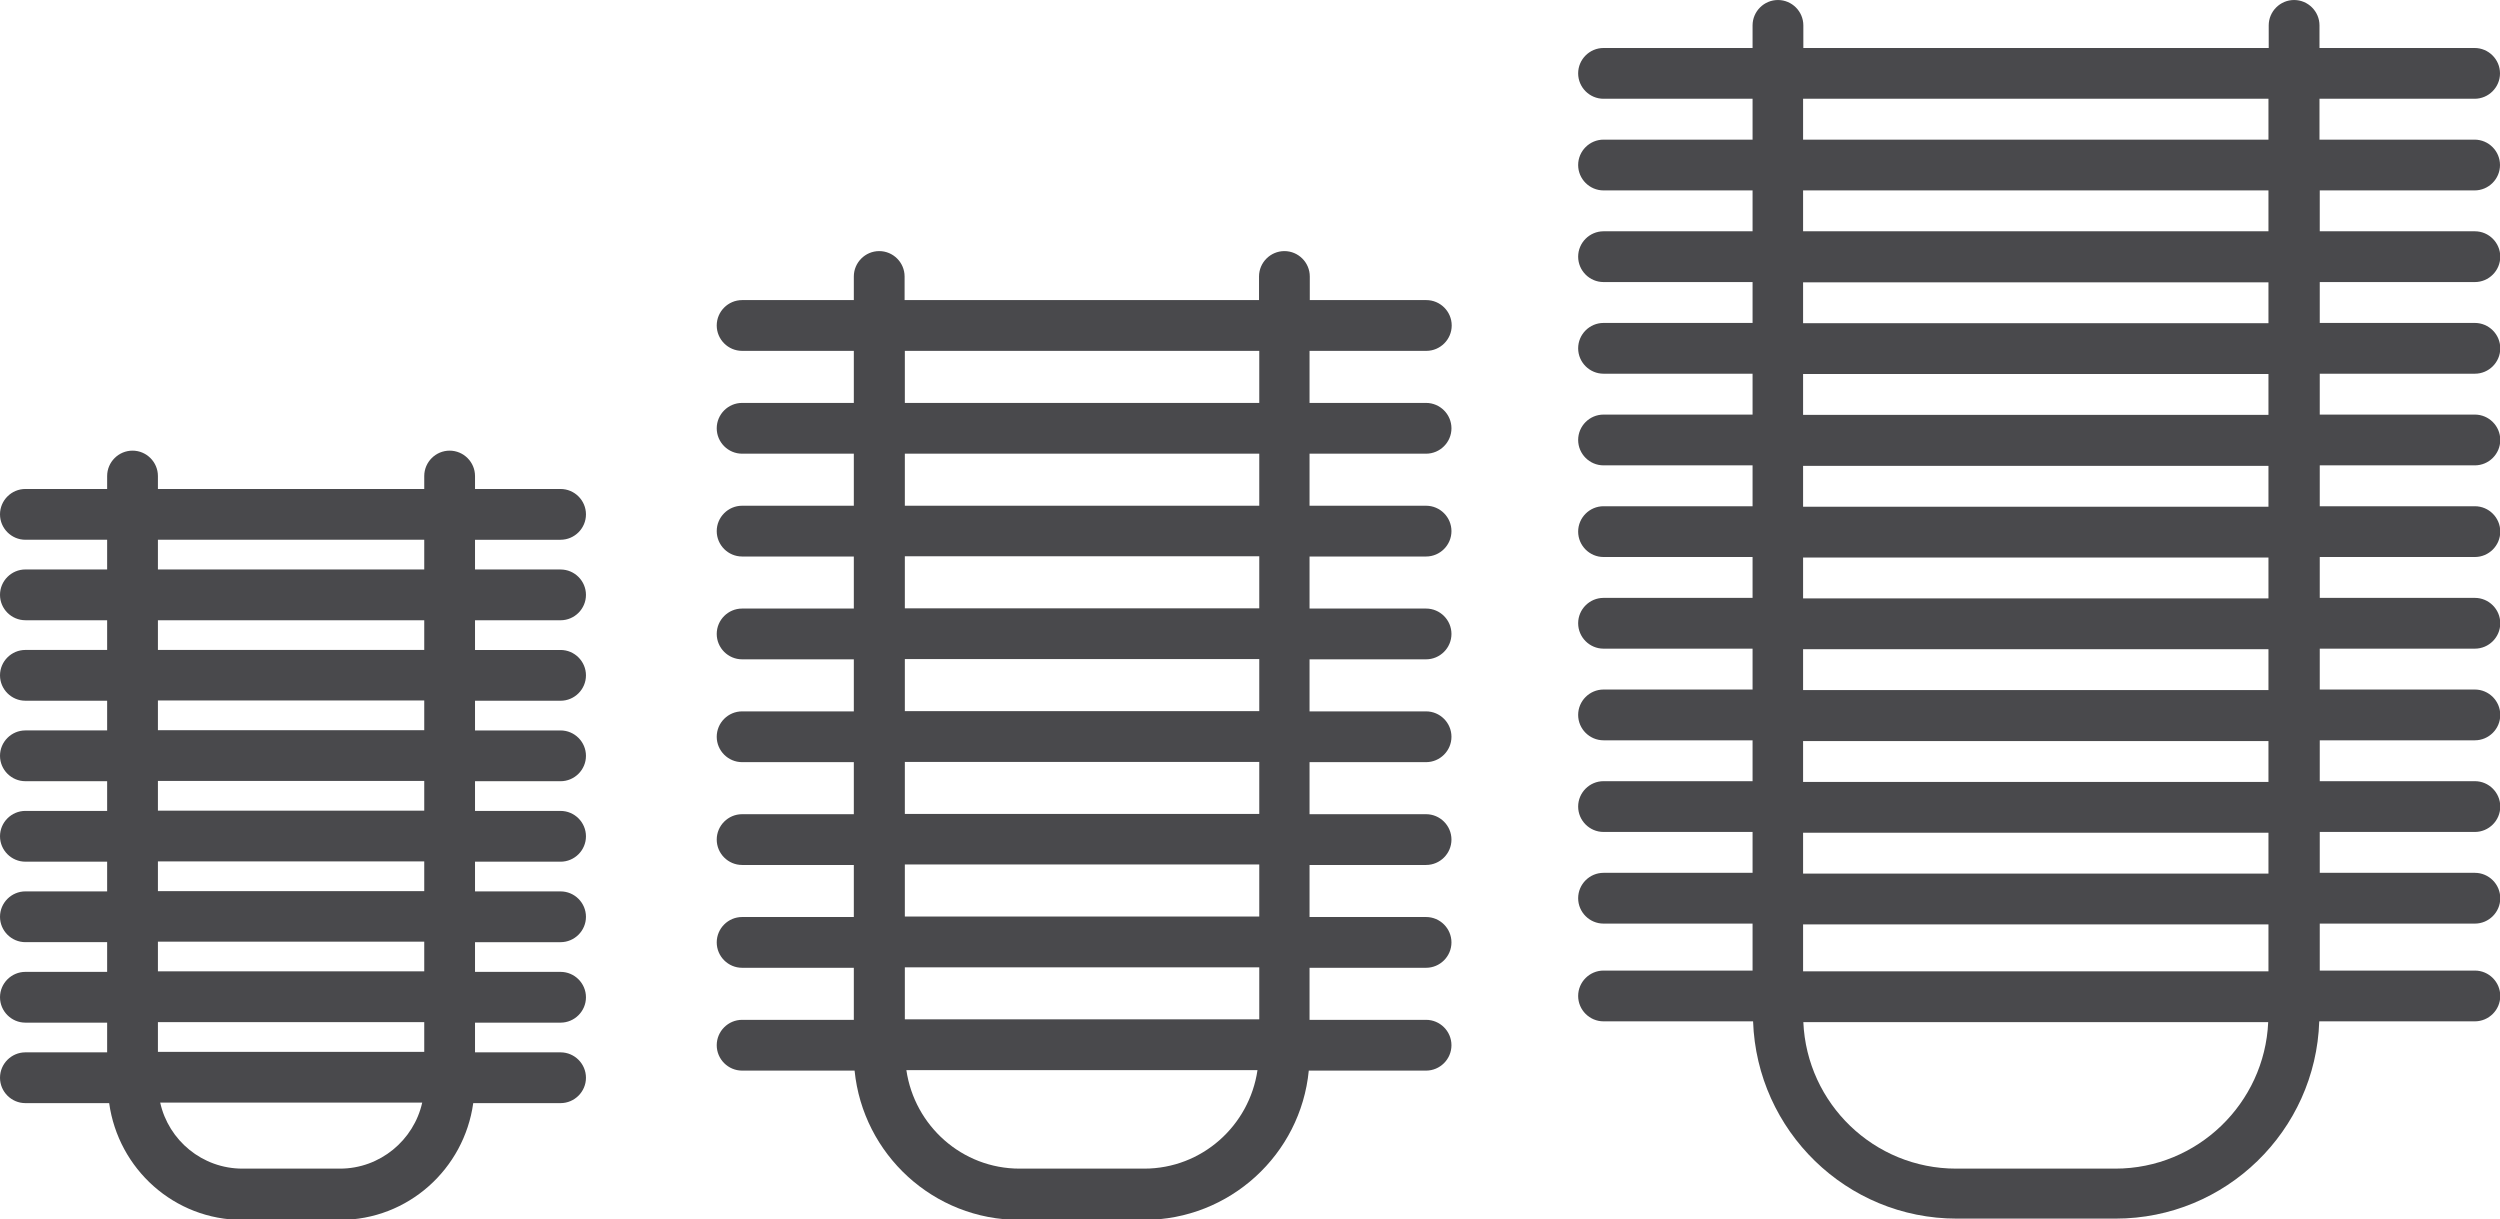
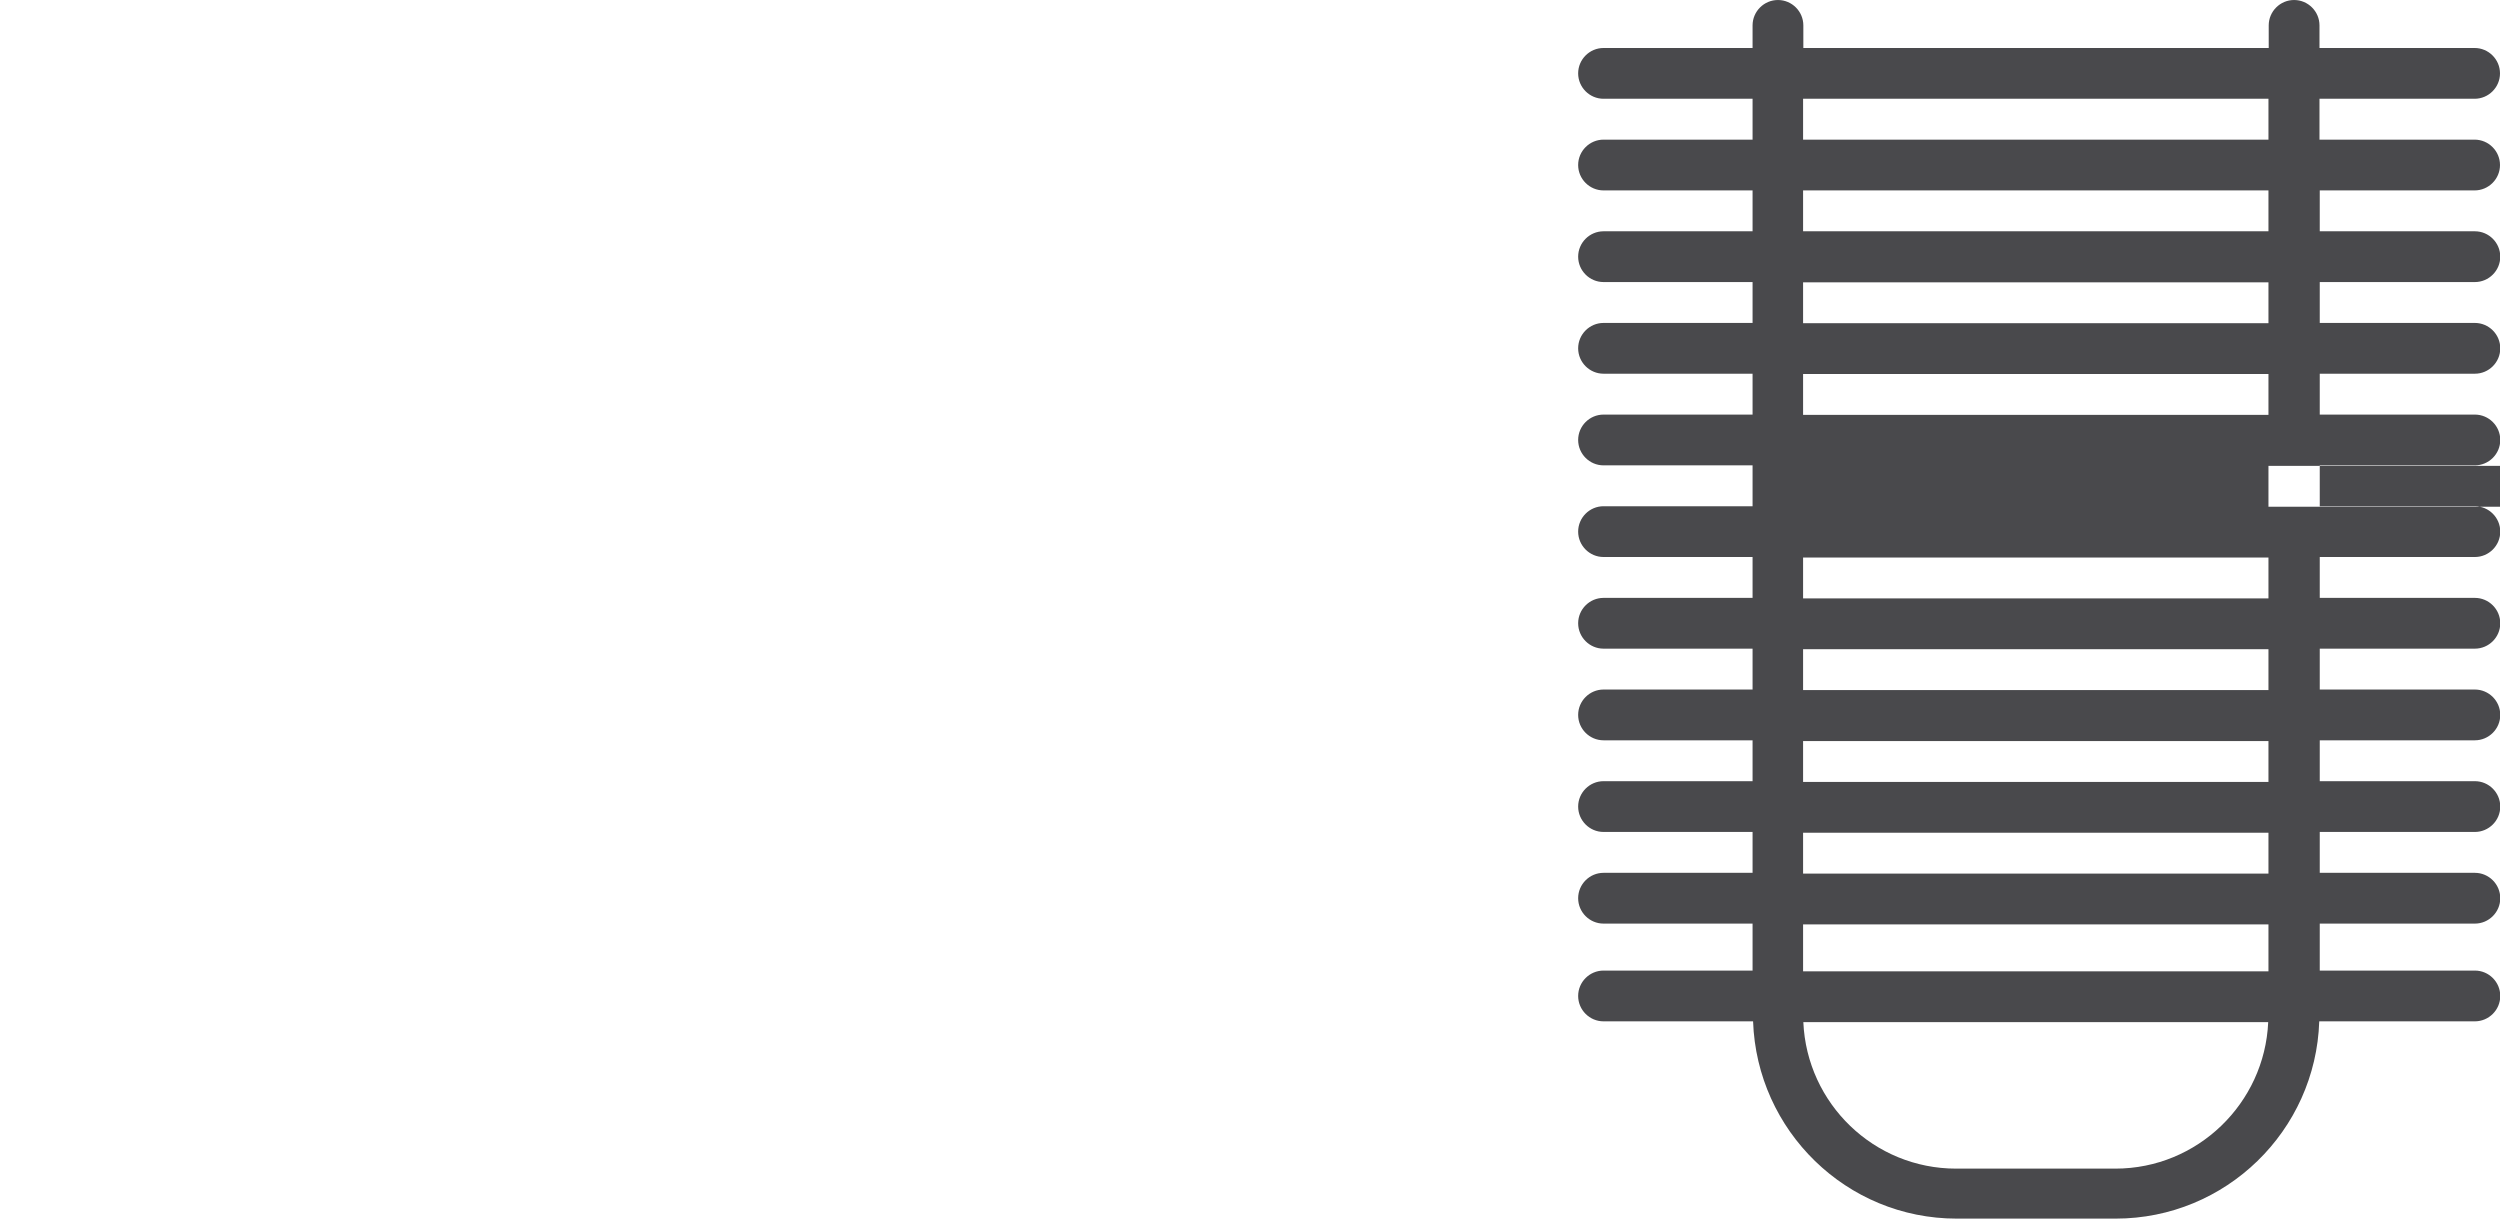
<svg xmlns="http://www.w3.org/2000/svg" id="Ebene_2" data-name="Ebene 2" viewBox="0 0 98.47 48.03">
  <defs>
    <style>
      .cls-1 {
        fill: #49494c;
      }
    </style>
  </defs>
  <g id="Ebene_307" data-name="Ebene 307">
    <g>
-       <path class="cls-1" d="M97.47,7.5c.55,0,1-.45,1-1s-.45-1-1-1h-6.11v-1.61h6.11c.55,0,1-.45,1-1s-.45-1-1-1h-6.11v-.89c0-.55-.45-1-1-1s-1,.45-1,1v.89h-18.33v-.89c0-.55-.45-1-1-1s-1,.45-1,1v.89h-5.87c-.55,0-1,.45-1,1s.45,1,1,1h5.87v1.61h-5.87c-.55,0-1,.45-1,1s.45,1,1,1h5.87v1.61h-5.87c-.55,0-1,.45-1,1s.45,1,1,1h5.87v1.61h-5.87c-.55,0-1,.45-1,1s.45,1,1,1h5.87v1.61h-5.87c-.55,0-1,.45-1,1s.45,1,1,1h5.87v1.61h-5.87c-.55,0-1,.45-1,1s.45,1,1,1h5.87v1.61h-5.87c-.55,0-1,.45-1,1s.45,1,1,1h5.87v1.61h-5.87c-.55,0-1,.45-1,1s.45,1,1,1h5.87v1.61h-5.87c-.55,0-1,.45-1,1s.45,1,1,1h5.87v1.61h-5.87c-.55,0-1,.45-1,1s.45,1,1,1h5.87v1.85h-5.87c-.55,0-1,.45-1,1s.45,1,1,1h5.89c.15,4.31,3.68,7.77,8.02,7.77h6.26c4.34,0,7.88-3.46,8.02-7.77h6.13c.55,0,1-.45,1-1s-.45-1-1-1h-6.11v-1.85h6.11c.55,0,1-.45,1-1s-.45-1-1-1h-6.11v-1.61h6.11c.55,0,1-.45,1-1s-.45-1-1-1h-6.11v-1.61h6.11c.55,0,1-.45,1-1s-.45-1-1-1h-6.11v-1.61h6.11c.55,0,1-.45,1-1s-.45-1-1-1h-6.11v-1.61h6.11c.55,0,1-.45,1-1s-.45-1-1-1h-6.11v-1.61h6.11c.55,0,1-.45,1-1s-.45-1-1-1h-6.11v-1.61h6.11c.55,0,1-.45,1-1s-.45-1-1-1h-6.11v-1.61h6.11c.55,0,1-.45,1-1s-.45-1-1-1h-6.11v-1.61h6.11ZM71.02,3.89h18.33v1.61h-18.33v-1.61ZM83.31,46.03h-6.26c-3.24,0-5.88-2.56-6.02-5.77h18.31c-.14,3.2-2.79,5.77-6.02,5.77ZM89.35,38.26h-18.33v-1.85h18.33v1.85ZM89.35,34.41h-18.33v-1.61h18.33v1.61ZM89.35,30.8h-18.33v-1.61h18.33v1.61ZM89.35,27.18h-18.33v-1.61h18.33v1.61ZM89.35,23.57h-18.33v-1.61h18.33v1.61ZM89.35,19.96h-18.33v-1.61h18.33v1.61ZM89.35,16.34h-18.33v-1.61h18.33v1.61ZM89.35,12.73h-18.33v-1.61h18.33v1.61ZM89.35,9.11h-18.33v-1.61h18.33v1.61Z" />
-       <path class="cls-1" d="M56.18,13.82c.55,0,1-.45,1-1s-.45-1-1-1h-4.59v-.93c0-.55-.45-1-1-1s-1,.45-1,1v.93h-13.96v-.93c0-.55-.45-1-1-1s-1,.45-1,1v.93h-4.4c-.55,0-1,.45-1,1s.45,1,1,1h4.4v2.05h-4.4c-.55,0-1,.45-1,1s.45,1,1,1h4.4v2.05h-4.4c-.55,0-1,.45-1,1s.45,1,1,1h4.4v2.05h-4.4c-.55,0-1,.45-1,1s.45,1,1,1h4.4v2.05h-4.4c-.55,0-1,.45-1,1s.45,1,1,1h4.4v2.05h-4.4c-.55,0-1,.45-1,1s.45,1,1,1h4.4v2.05h-4.4c-.55,0-1,.45-1,1s.45,1,1,1h4.4v2.05h-4.4c-.55,0-1,.45-1,1s.45,1,1,1h4.43c.33,3.3,3.11,5.88,6.49,5.88h4.91c3.38,0,6.17-2.58,6.49-5.88h4.62c.55,0,1-.45,1-1s-.45-1-1-1h-4.59v-2.05h4.59c.55,0,1-.45,1-1s-.45-1-1-1h-4.59v-2.05h4.59c.55,0,1-.45,1-1s-.45-1-1-1h-4.59v-2.05h4.59c.55,0,1-.45,1-1s-.45-1-1-1h-4.59v-2.05h4.59c.55,0,1-.45,1-1s-.45-1-1-1h-4.59v-2.05h4.59c.55,0,1-.45,1-1s-.45-1-1-1h-4.59v-2.05h4.59c.55,0,1-.45,1-1s-.45-1-1-1h-4.59v-2.05h4.59ZM45.07,46.03h-4.91c-2.27,0-4.14-1.69-4.46-3.88h13.83c-.32,2.19-2.19,3.88-4.46,3.88ZM49.6,40.15h-13.96v-2.05h13.96v2.05ZM49.6,36.1h-13.96v-2.05h13.96v2.05ZM49.6,32.06h-13.96v-2.05h13.96v2.05ZM49.6,28.01h-13.96v-2.05h13.96v2.05ZM49.6,23.96h-13.96v-2.05h13.96v2.05ZM49.6,19.92h-13.96v-2.05h13.96v2.05ZM49.6,15.87h-13.96v-2.05h13.96v2.05Z" />
-       <path class="cls-1" d="M22.08,21.26c.55,0,1-.45,1-1s-.45-1-1-1h-3.37v-.51c0-.55-.45-1-1-1s-1,.45-1,1v.51H6.22v-.51c0-.55-.45-1-1-1s-1,.45-1,1v.51H1c-.55,0-1,.45-1,1s.45,1,1,1h3.22v1.17H1c-.55,0-1,.45-1,1s.45,1,1,1h3.22v1.17H1c-.55,0-1,.45-1,1s.45,1,1,1h3.22v1.17H1c-.55,0-1,.45-1,1s.45,1,1,1h3.22v1.17H1c-.55,0-1,.45-1,1s.45,1,1,1h3.22v1.17H1c-.55,0-1,.45-1,1s.45,1,1,1h3.22v1.17H1c-.55,0-1,.45-1,1s.45,1,1,1h3.22v1.17H1c-.55,0-1,.45-1,1s.45,1,1,1h3.3c.36,2.59,2.56,4.6,5.25,4.6h3.84c2.69,0,4.89-2.01,5.25-4.6h3.44c.55,0,1-.45,1-1s-.45-1-1-1h-3.37v-1.17h3.37c.55,0,1-.45,1-1s-.45-1-1-1h-3.37v-1.17h3.37c.55,0,1-.45,1-1s-.45-1-1-1h-3.37v-1.17h3.37c.55,0,1-.45,1-1s-.45-1-1-1h-3.37v-1.17h3.37c.55,0,1-.45,1-1s-.45-1-1-1h-3.37v-1.17h3.37c.55,0,1-.45,1-1s-.45-1-1-1h-3.37v-1.17h3.37c.55,0,1-.45,1-1s-.45-1-1-1h-3.37v-1.17h3.37ZM13.39,46.03h-3.84c-1.58,0-2.91-1.11-3.24-2.6h10.32c-.33,1.48-1.66,2.6-3.24,2.6ZM16.71,41.43H6.22v-1.17h10.49v1.17ZM16.71,38.26H6.22v-1.17h10.49v1.17ZM16.71,35.1H6.22v-1.17h10.49v1.17ZM16.71,31.93H6.22v-1.17h10.49v1.17ZM16.71,28.76H6.22v-1.17h10.49v1.17ZM16.71,25.6H6.22v-1.17h10.49v1.17ZM16.71,22.43H6.22v-1.17h10.49v1.17Z" />
+       <path class="cls-1" d="M97.47,7.5c.55,0,1-.45,1-1s-.45-1-1-1h-6.11v-1.61h6.11c.55,0,1-.45,1-1s-.45-1-1-1h-6.11v-.89c0-.55-.45-1-1-1s-1,.45-1,1v.89h-18.33v-.89c0-.55-.45-1-1-1s-1,.45-1,1v.89h-5.87c-.55,0-1,.45-1,1s.45,1,1,1h5.87v1.61h-5.87c-.55,0-1,.45-1,1s.45,1,1,1h5.87v1.61h-5.87c-.55,0-1,.45-1,1s.45,1,1,1h5.87v1.61h-5.87c-.55,0-1,.45-1,1s.45,1,1,1h5.87v1.61h-5.87c-.55,0-1,.45-1,1s.45,1,1,1h5.87v1.61h-5.87c-.55,0-1,.45-1,1s.45,1,1,1h5.87v1.61h-5.87c-.55,0-1,.45-1,1s.45,1,1,1h5.87v1.61h-5.87c-.55,0-1,.45-1,1s.45,1,1,1h5.87v1.61h-5.87c-.55,0-1,.45-1,1s.45,1,1,1h5.87v1.61h-5.87c-.55,0-1,.45-1,1s.45,1,1,1h5.87v1.85h-5.87c-.55,0-1,.45-1,1s.45,1,1,1h5.89c.15,4.31,3.68,7.77,8.02,7.77h6.26c4.34,0,7.88-3.46,8.02-7.77h6.13c.55,0,1-.45,1-1s-.45-1-1-1h-6.11v-1.85h6.11c.55,0,1-.45,1-1s-.45-1-1-1h-6.11v-1.61h6.11c.55,0,1-.45,1-1s-.45-1-1-1h-6.11v-1.61h6.11c.55,0,1-.45,1-1s-.45-1-1-1h-6.11v-1.61h6.11c.55,0,1-.45,1-1s-.45-1-1-1h-6.11v-1.61h6.11c.55,0,1-.45,1-1s-.45-1-1-1h-6.11v-1.61h6.11c.55,0,1-.45,1-1s-.45-1-1-1h-6.11v-1.61h6.11c.55,0,1-.45,1-1s-.45-1-1-1h-6.11v-1.61h6.11c.55,0,1-.45,1-1s-.45-1-1-1h-6.11v-1.61h6.11ZM71.02,3.89h18.33v1.61h-18.33v-1.61ZM83.31,46.03h-6.26c-3.24,0-5.88-2.56-6.02-5.77h18.31c-.14,3.2-2.79,5.77-6.02,5.77ZM89.35,38.26h-18.33v-1.85h18.33v1.85ZM89.35,34.41h-18.33v-1.61h18.33v1.61ZM89.35,30.8h-18.33v-1.61h18.33v1.61ZM89.35,27.18h-18.33v-1.61h18.33v1.61ZM89.35,23.57h-18.33v-1.61h18.33v1.61ZM89.35,19.96v-1.61h18.33v1.61ZM89.35,16.34h-18.33v-1.61h18.33v1.61ZM89.35,12.73h-18.33v-1.61h18.33v1.61ZM89.35,9.11h-18.33v-1.61h18.33v1.61Z" />
    </g>
  </g>
</svg>